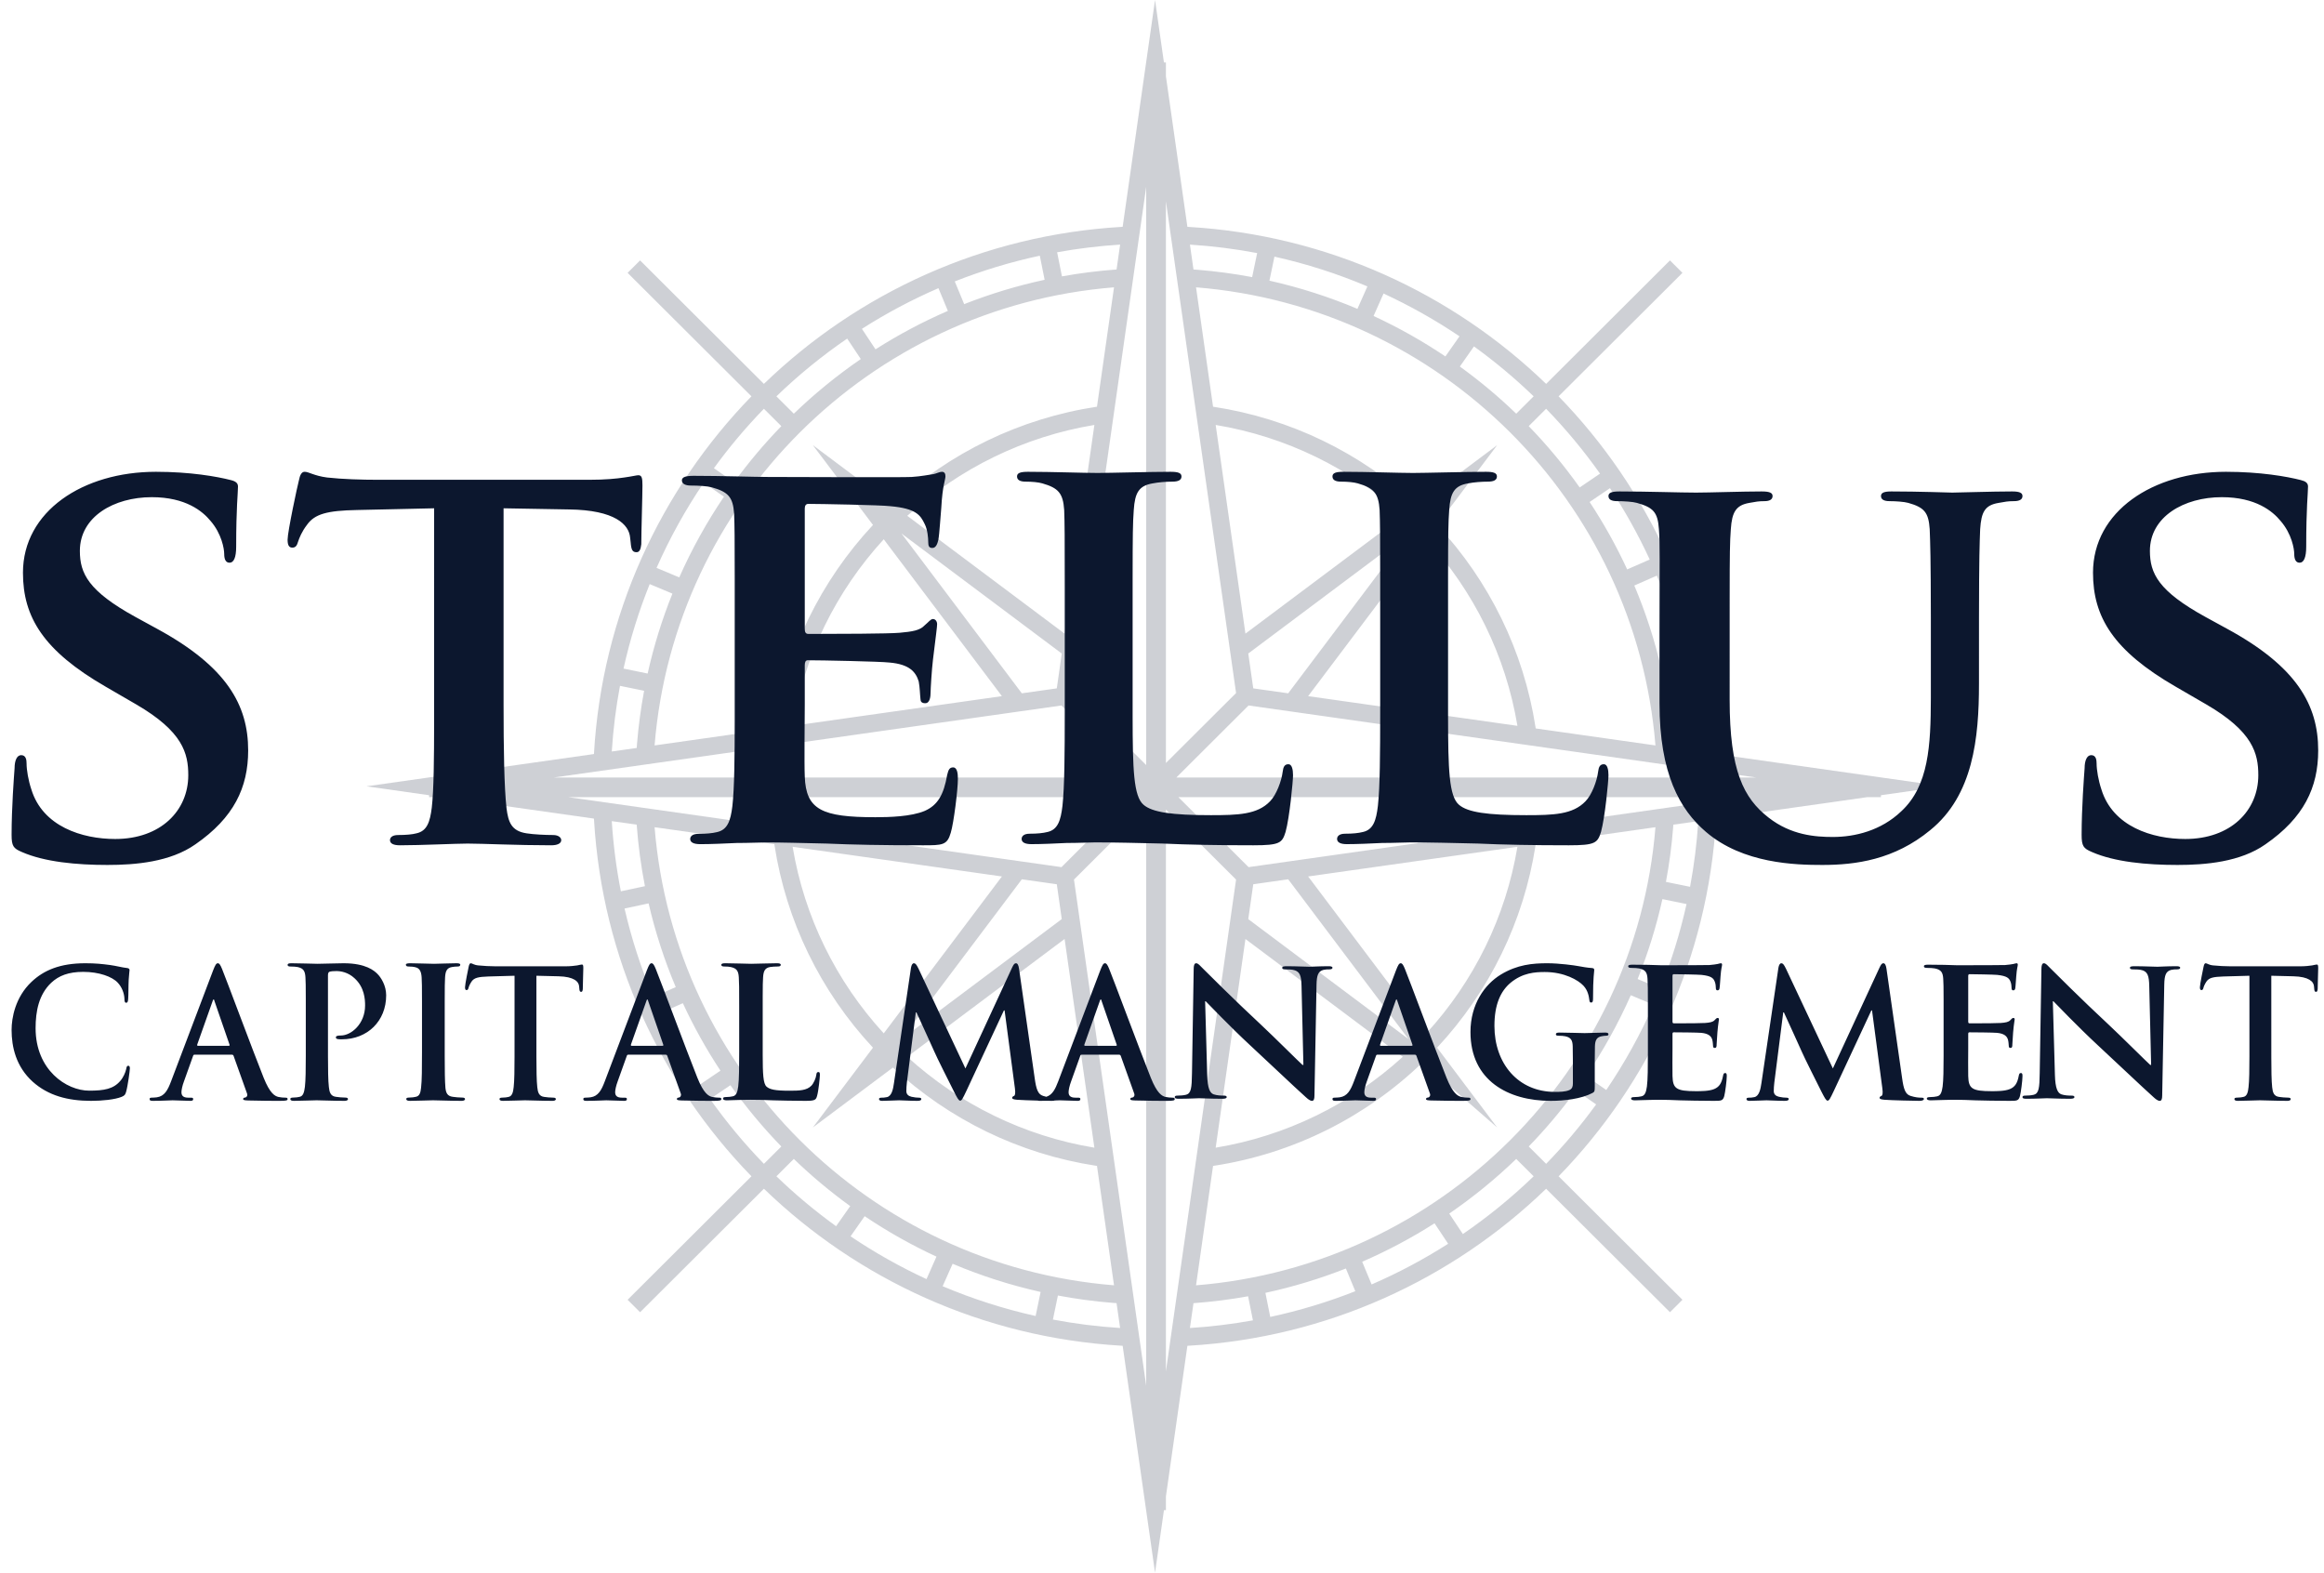
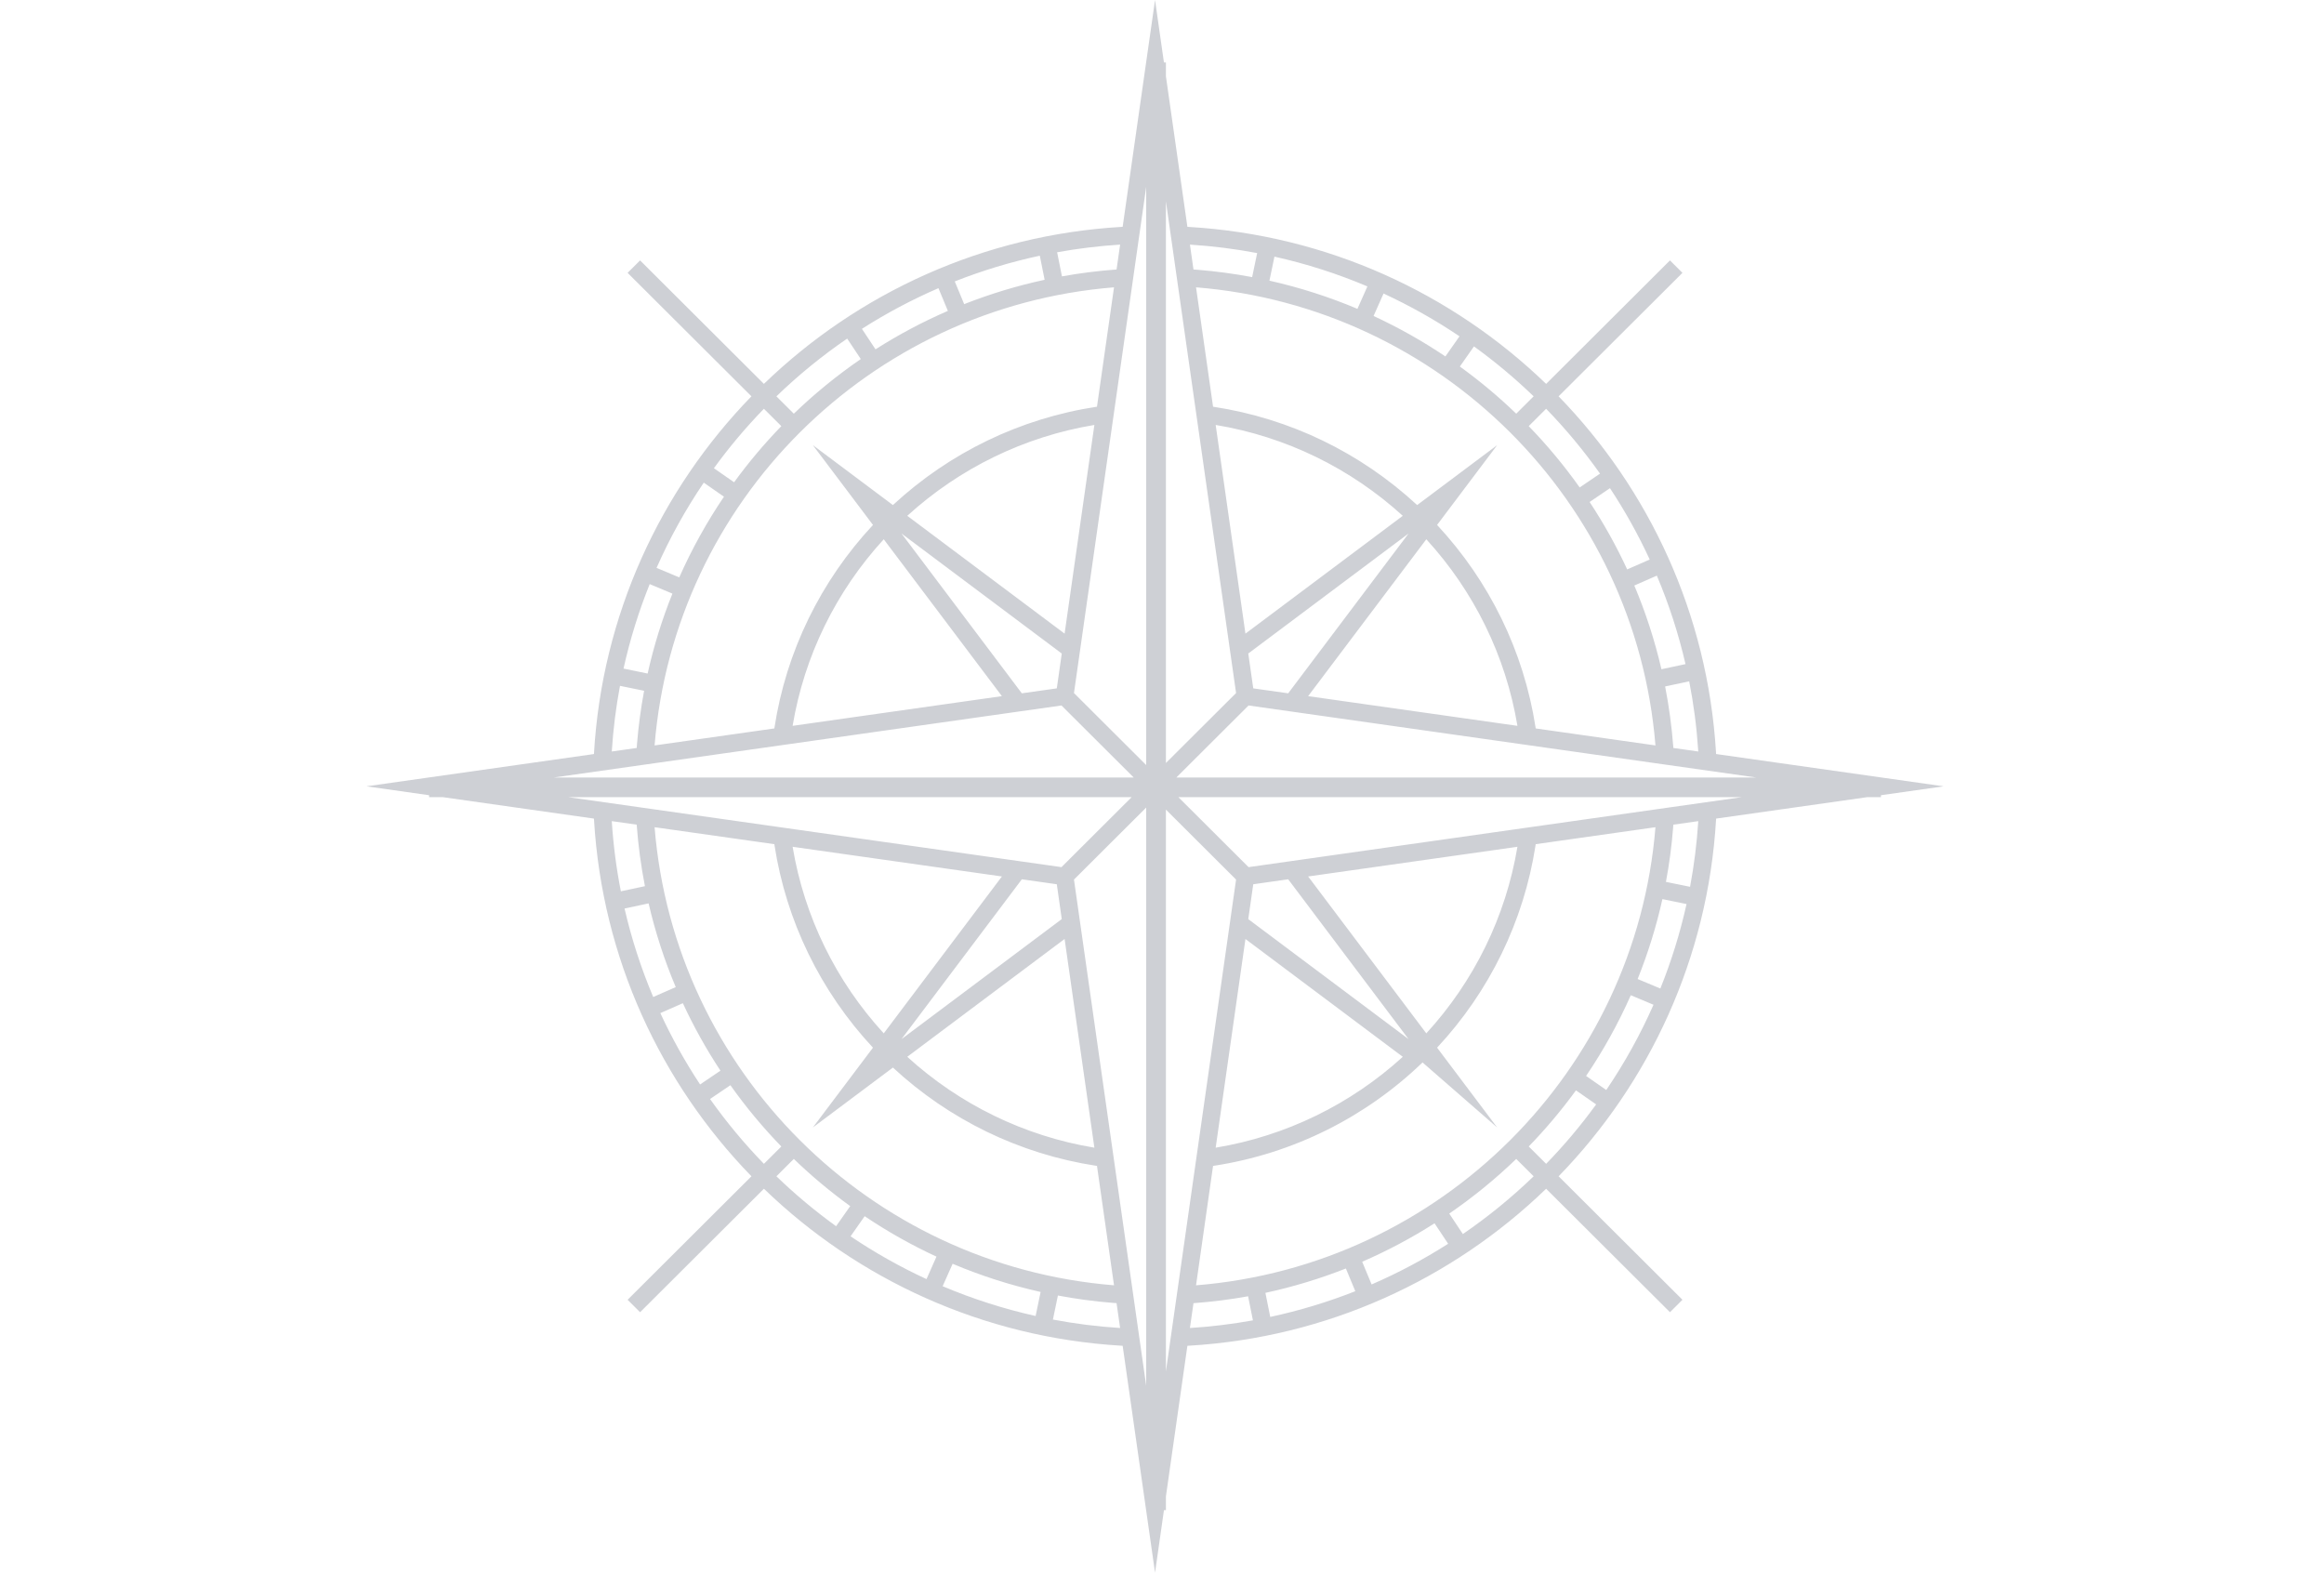
<svg xmlns="http://www.w3.org/2000/svg" width="167px" height="113px" viewBox="0 0 167 113" version="1.1">
  <title>E30280CF-6377-455D-A4B3-F1323222AC67@1x</title>
  <desc>Created with sketchtool.</desc>
  <g id="Style-Tile" stroke="none" stroke-width="1" fill="none" fill-rule="evenodd">
    <g transform="translate(-137, -107)" fill="#0C172E" id="Logomarks">
      <g transform="translate(135, 70)">
        <g id="Logo-with-Compass-/-On-White" transform="translate(0, 37)">
          <g id="LogoCompassBlack" transform="translate(2.833, 0)">
            <path d="M82.167,0 L82.806,4.488 L82.948,4.489 L82.948,5.48 L84.492,16.3 L84.591,16.305 C94.552,16.894 103.542,21.082 110.27,27.584 L119.169,18.711 L120.066,19.605 L111.166,28.477 C117.675,35.173 121.873,44.116 122.475,54.027 L122.483,54.18 L138.833,56.5 L134.33,57.139 L134.33,57.28 L133.341,57.279 L122.484,58.819 L122.48,58.908 C121.892,68.844 117.691,77.81 111.168,84.521 L120.066,93.393 L119.17,94.287 L110.27,85.416 C103.538,91.922 94.541,96.112 84.571,96.696 L84.492,96.699 L82.948,107.52 L82.948,108.511 L82.807,108.51 L82.167,113 L79.84,96.699 L79.729,96.693 C69.772,96.102 60.787,91.914 54.062,85.415 L45.163,94.288 L44.266,93.394 L53.165,84.521 C46.643,77.812 42.442,68.847 41.853,58.913 L41.847,58.819 L30.991,57.279 L30.002,57.28 L30.001,57.139 L25.5,56.5 L41.846,54.181 L41.848,54.167 C42.419,44.201 46.625,35.205 53.164,28.477 L44.266,19.605 L45.163,18.711 L54.061,27.583 C60.811,21.059 69.839,16.865 79.84,16.298 L82.167,0 Z M81.531,58.026 L76.341,63.2 L81.531,99.571 L81.531,58.026 Z M82.948,58.173 L82.948,98.54 L87.99,63.2 L82.948,58.173 Z M88.854,93.142 C87.581,93.372 86.285,93.537 84.971,93.634 L84.929,93.637 L84.674,95.422 C86.209,95.326 87.72,95.14 89.201,94.872 L88.854,93.142 Z M75.187,93.088 L74.828,94.815 C76.406,95.114 78.018,95.318 79.657,95.422 L79.402,93.634 L79.134,93.616 C77.797,93.509 76.48,93.332 75.187,93.088 Z M95.88,91.146 C94.021,91.878 92.089,92.466 90.098,92.896 L90.445,94.626 C92.551,94.174 94.593,93.552 96.558,92.777 L95.88,91.146 Z M67.621,90.807 L66.904,92.42 C69.041,93.324 71.274,94.043 73.585,94.559 L73.945,92.832 C71.758,92.342 69.644,91.661 67.621,90.807 Z M118.126,59.438 L109.521,60.657 L109.507,60.753 C108.659,66.213 106.187,71.247 102.449,75.263 L102.434,75.278 L106.752,81.013 L101.389,76.341 C97.29,80.289 92.072,82.897 86.398,83.766 L86.336,83.774 L85.113,92.355 C102.689,90.937 116.706,76.959 118.126,59.438 Z M46.205,59.438 C47.626,76.962 61.644,90.938 79.219,92.354 L77.995,83.773 L77.91,83.762 C72.423,82.917 67.363,80.446 63.331,76.708 L57.58,81.012 L61.898,75.278 L61.887,75.268 C58.136,71.242 55.659,66.188 54.818,60.708 L54.81,60.657 L46.205,59.438 Z M102.252,87.898 C100.603,88.949 98.865,89.875 97.052,90.661 L97.73,92.292 C99.648,91.461 101.486,90.483 103.229,89.369 L102.252,87.898 Z M61.301,87.388 L60.288,88.834 C62.014,89.997 63.838,91.027 65.745,91.908 L66.461,90.294 C64.658,89.46 62.933,88.487 61.301,87.388 Z M108.122,83.274 C106.632,84.71 105.022,86.024 103.309,87.199 L104.286,88.671 C106.098,87.43 107.799,86.041 109.373,84.521 L108.122,83.274 Z M56.21,83.274 L55.524,83.956 L54.959,84.521 C56.3,85.815 57.733,87.014 59.248,88.108 L60.262,86.663 C58.831,85.629 57.477,84.496 56.21,83.274 Z M51.652,77.976 L50.19,78.968 C51.359,80.62 52.655,82.177 54.062,83.626 L55.312,82.379 C53.983,81.009 52.759,79.537 51.652,77.976 Z M112.414,78.346 C111.378,79.769 110.243,81.117 109.02,82.378 L110.271,83.626 C111.568,82.291 112.769,80.864 113.865,79.355 L112.414,78.346 Z M88.663,67.47 L86.524,82.465 C91.569,81.63 96.223,79.35 99.97,75.936 L88.663,67.47 Z M75.668,67.469 L64.362,75.935 C68.109,79.35 72.763,81.63 77.808,82.465 L75.668,67.469 Z M116.354,71.511 C115.454,73.546 114.377,75.485 113.141,77.31 L114.592,78.321 C115.898,76.395 117.037,74.346 117.986,72.195 L116.354,71.511 Z M48.236,72.084 L46.618,72.795 C47.443,74.581 48.399,76.295 49.475,77.923 L50.937,76.931 C49.921,75.391 49.017,73.771 48.236,72.084 Z M72.596,63.18 L63.948,74.664 L75.464,66.04 L75.108,63.537 L72.596,63.18 Z M91.735,63.18 L89.224,63.537 L88.866,66.042 L100.383,74.663 L91.735,63.18 Z M108.208,60.845 L93.169,62.977 L101.66,74.251 C105.083,70.514 107.369,65.875 108.208,60.845 Z M56.124,60.845 C56.962,65.876 59.248,70.516 62.672,74.251 L71.163,62.977 L56.124,60.845 Z M45.775,64.911 L44.046,65.281 C44.552,67.477 45.245,69.601 46.106,71.638 L47.725,70.927 C46.911,68.999 46.256,66.988 45.775,64.911 Z M118.626,64.605 C118.185,66.582 117.588,68.5 116.846,70.346 L118.478,71.029 C119.264,69.079 119.896,67.051 120.36,64.959 L118.626,64.605 Z M43.129,59.001 C43.238,60.714 43.458,62.398 43.781,64.044 L45.511,63.675 C45.23,62.241 45.032,60.777 44.921,59.288 L44.918,59.254 L43.129,59.001 Z M121.203,59.002 L119.41,59.255 L119.394,59.491 C119.29,60.803 119.117,62.096 118.879,63.366 L120.613,63.72 C120.903,62.177 121.101,60.603 121.203,59.002 Z M124.329,57.279 L83.845,57.279 L88.887,62.307 L124.329,57.279 Z M80.486,57.279 L40.002,57.279 L75.444,62.307 L80.486,57.279 Z M75.444,50.691 L38.959,55.867 L80.635,55.867 L75.444,50.691 Z M88.887,50.691 L83.696,55.867 L125.373,55.867 L88.887,50.691 Z M81.531,13.428 L76.341,49.797 L81.531,54.972 L81.531,13.428 Z M82.948,14.459 L82.948,54.824 L87.99,49.797 L82.948,14.459 Z M43.718,49.281 C43.429,50.823 43.23,52.398 43.129,53.998 L44.92,53.744 L44.941,53.465 C45.046,52.168 45.217,50.89 45.452,49.634 L43.718,49.281 Z M120.551,48.955 L118.821,49.325 C119.097,50.736 119.293,52.176 119.405,53.639 L119.411,53.744 L121.201,53.998 L121.194,53.87 C121.083,52.2 120.866,50.56 120.551,48.955 Z M85.113,20.645 L86.336,29.224 L86.396,29.233 C91.87,30.071 96.919,32.526 100.95,36.244 L101,36.292 L106.752,31.985 L102.433,37.72 L102.459,37.747 C106.188,41.758 108.655,46.782 109.505,52.232 L109.521,52.341 L118.126,53.562 C116.706,36.037 102.688,22.062 85.113,20.645 Z M79.219,20.645 C61.643,22.062 47.626,36.037 46.205,53.562 L54.809,52.341 L54.815,52.31 C55.655,46.816 58.137,41.752 61.899,37.719 L57.579,31.985 L63.331,36.291 L63.373,36.252 C67.418,32.517 72.493,30.054 77.995,29.223 L79.219,20.645 Z M101.66,38.749 L93.168,50.021 L108.208,52.154 C107.369,47.124 105.083,42.485 101.66,38.749 Z M56.124,52.154 L71.162,50.02 L62.672,38.749 C59.248,42.483 56.962,47.122 56.124,52.154 Z M72.594,49.817 L75.108,49.462 L75.464,46.958 L63.948,38.335 L72.594,49.817 Z M100.384,38.335 L88.867,46.957 L89.224,49.462 L91.735,49.817 L100.384,38.335 Z M45.854,41.97 C45.068,43.921 44.436,45.949 43.972,48.041 L45.706,48.396 C46.146,46.418 46.744,44.499 47.486,42.653 L45.854,41.97 Z M118.226,41.361 L116.607,42.072 C117.42,44 118.075,46.01 118.556,48.087 L120.286,47.719 C119.78,45.523 119.087,43.398 118.226,41.361 Z M86.524,30.534 L88.663,45.529 L99.969,37.063 C96.222,33.649 91.568,31.37 86.524,30.534 Z M77.808,30.534 C72.762,31.37 68.109,33.65 64.363,37.063 L75.668,45.528 L77.808,30.534 Z M49.739,34.68 C48.433,36.606 47.295,38.654 46.346,40.804 L47.978,41.488 C48.878,39.453 49.955,37.514 51.19,35.69 L49.739,34.68 Z M114.858,35.077 L113.395,36.069 C114.41,37.608 115.314,39.227 116.094,40.914 L117.714,40.204 C116.889,38.418 115.933,36.705 114.858,35.077 Z M110.27,29.372 L109.019,30.619 C110.349,31.991 111.574,33.464 112.681,35.025 L114.143,34.032 C112.973,32.379 111.677,30.821 110.27,29.372 Z M54.061,29.372 C52.765,30.707 51.563,32.134 50.467,33.643 L51.918,34.653 C52.954,33.229 54.089,31.881 55.313,30.619 L54.061,29.372 Z M60.045,24.329 C58.233,25.569 56.532,26.958 54.958,28.478 L56.21,29.725 C57.7,28.289 59.31,26.975 61.023,25.799 L60.045,24.329 Z M105.084,24.89 L104.071,26.337 C105.501,27.371 106.855,28.503 108.122,29.725 L109.372,28.477 C108.031,27.183 106.598,25.984 105.084,24.89 Z M98.587,21.091 L97.87,22.704 C99.673,23.539 101.398,24.512 103.031,25.611 L104.045,24.165 C102.319,23.002 100.494,21.972 98.587,21.091 Z M66.603,20.706 C64.685,21.537 62.847,22.515 61.103,23.628 L62.08,25.1 C63.73,24.049 65.467,23.124 67.28,22.338 L66.603,20.706 Z M90.747,18.44 L90.387,20.167 C92.573,20.657 94.688,21.338 96.711,22.192 L97.427,20.579 C95.291,19.675 93.058,18.956 90.747,18.44 Z M73.886,18.373 C71.781,18.825 69.739,19.446 67.775,20.221 L68.452,21.853 C70.311,21.121 72.242,20.533 74.233,20.104 L73.886,18.373 Z M84.675,17.577 L84.929,19.364 L85.232,19.385 C86.557,19.493 87.863,19.669 89.145,19.911 L89.505,18.184 C87.926,17.885 86.314,17.681 84.675,17.577 Z M79.658,17.576 C78.123,17.673 76.613,17.858 75.131,18.126 L75.477,19.858 C76.764,19.626 78.073,19.46 79.402,19.363 L79.658,17.576 Z" id="LogoCompass" fill-opacity="0.2" fill-rule="nonzero" />
-             <path d="M31.965,69.213 C32.136,69.213 32.242,69.238 32.242,69.317 C32.242,69.421 32.162,69.448 32.03,69.448 C31.899,69.448 31.795,69.461 31.636,69.486 C31.281,69.551 31.175,69.775 31.149,70.233 C31.129,70.564 31.125,70.862 31.124,71.958 L31.124,75.874 C31.125,76.881 31.132,77.695 31.175,78.171 C31.215,78.523 31.307,78.759 31.702,78.81 C31.887,78.838 32.176,78.864 32.373,78.864 C32.518,78.864 32.583,78.904 32.583,78.969 C32.583,79.06 32.479,79.1 32.333,79.1 C31.465,79.1 30.636,79.06 30.281,79.06 C29.979,79.06 29.149,79.1 28.623,79.1 C28.453,79.1 28.36,79.06 28.36,78.969 C28.36,78.904 28.413,78.864 28.57,78.864 C28.768,78.864 28.925,78.838 29.045,78.81 C29.308,78.759 29.386,78.537 29.425,78.157 C29.486,77.65 29.491,76.73 29.491,75.594 L29.491,71.958 C29.49,70.862 29.486,70.564 29.466,70.233 C29.44,69.787 29.308,69.565 29.018,69.5 C28.873,69.461 28.702,69.448 28.545,69.448 C28.413,69.448 28.333,69.421 28.333,69.317 C28.333,69.238 28.439,69.213 28.65,69.213 C29.149,69.213 29.979,69.252 30.36,69.252 C30.689,69.252 31.465,69.213 31.965,69.213 Z M157.666,69.213 C157.765,69.213 157.891,69.341 158.205,69.368 C158.571,69.405 159.049,69.433 159.464,69.433 L164.442,69.433 C164.845,69.433 165.122,69.394 165.31,69.368 C165.499,69.33 165.6,69.304 165.65,69.304 C165.738,69.304 165.75,69.38 165.75,69.572 C165.75,69.843 165.713,70.728 165.713,71.062 C165.7,71.191 165.675,71.269 165.6,71.269 C165.499,71.269 165.474,71.204 165.461,71.012 L165.448,70.87 C165.423,70.535 165.083,70.175 163.964,70.15 L162.38,70.111 L162.381,75.95 C162.382,76.881 162.391,77.663 162.443,78.123 C162.481,78.483 162.557,78.765 162.934,78.816 C163.109,78.843 163.386,78.868 163.575,78.868 C163.713,78.868 163.776,78.907 163.776,78.972 C163.776,79.06 163.676,79.1 163.537,79.1 C162.708,79.1 161.915,79.06 161.564,79.06 C161.274,79.06 160.482,79.1 159.979,79.1 C159.815,79.1 159.728,79.06 159.728,78.972 C159.728,78.907 159.778,78.868 159.928,78.868 C160.117,78.868 160.268,78.843 160.381,78.816 C160.632,78.765 160.708,78.483 160.745,78.11 C160.799,77.654 160.807,76.857 160.808,75.907 L160.808,70.111 L158.935,70.164 C158.205,70.189 157.904,70.253 157.715,70.535 C157.589,70.728 157.526,70.883 157.502,70.985 C157.477,71.088 157.439,71.141 157.364,71.141 C157.275,71.141 157.25,71.076 157.25,70.934 C157.25,70.728 157.489,69.561 157.514,69.458 C157.552,69.291 157.589,69.213 157.666,69.213 Z M99.821,69.213 C99.93,69.213 100.001,69.326 100.122,69.619 C100.412,70.318 102.339,75.501 103.11,77.434 C103.568,78.578 103.918,78.755 104.171,78.819 C104.351,78.857 104.532,78.871 104.677,78.871 C104.773,78.871 104.833,78.882 104.833,78.973 C104.833,79.073 104.725,79.1 104.28,79.1 C103.846,79.1 102.966,79.1 102.001,79.073 C101.785,79.061 101.64,79.061 101.64,78.973 C101.64,78.896 101.689,78.871 101.809,78.857 C101.893,78.832 101.978,78.719 101.917,78.564 L100.953,75.871 C100.929,75.808 100.893,75.783 100.833,75.783 L98.145,75.783 C98.085,75.783 98.062,75.808 98.038,75.883 L97.387,77.7 C97.267,78.018 97.206,78.324 97.206,78.476 C97.206,78.705 97.314,78.871 97.688,78.871 L97.869,78.871 C98.013,78.871 98.049,78.896 98.049,78.973 C98.049,79.073 97.978,79.1 97.844,79.1 C97.459,79.1 96.941,79.061 96.568,79.061 C96.435,79.061 95.772,79.1 95.145,79.1 C94.988,79.1 94.917,79.073 94.917,78.973 C94.917,78.896 94.965,78.871 95.061,78.871 C95.169,78.871 95.338,78.857 95.434,78.846 C95.989,78.769 96.218,78.335 96.459,77.7 L99.483,69.721 C99.628,69.352 99.7,69.213 99.821,69.213 Z M78.57,69.213 C78.679,69.213 78.751,69.326 78.872,69.619 C79.16,70.318 81.089,75.501 81.86,77.434 C82.318,78.578 82.668,78.755 82.921,78.819 C83.101,78.857 83.282,78.871 83.427,78.871 C83.523,78.871 83.583,78.882 83.583,78.973 C83.583,79.073 83.474,79.1 83.029,79.1 C82.596,79.1 81.716,79.1 80.751,79.073 C80.535,79.061 80.39,79.061 80.39,78.973 C80.39,78.896 80.438,78.871 80.559,78.857 C80.644,78.832 80.728,78.719 80.667,78.564 L79.704,75.871 C79.679,75.808 79.643,75.783 79.582,75.783 L76.895,75.783 C76.835,75.783 76.811,75.808 76.787,75.883 L76.136,77.7 C76.016,78.018 75.955,78.324 75.955,78.476 C75.955,78.705 76.064,78.871 76.437,78.871 L76.619,78.871 C76.763,78.871 76.8,78.896 76.8,78.973 C76.8,79.073 76.726,79.1 76.595,79.1 C76.208,79.1 75.69,79.061 75.317,79.061 C75.267,79.061 75.142,79.067 74.971,79.074 C74.914,79.092 74.841,79.1 74.763,79.1 C74.69,79.1 74.541,79.098 74.348,79.094 C74.199,79.098 74.046,79.1 73.895,79.1 C73.826,79.1 73.774,79.095 73.737,79.081 C73.168,79.065 72.529,79.044 72.257,79.023 C71.973,78.998 71.899,78.959 71.899,78.882 C71.899,78.819 71.949,78.782 72.035,78.743 C72.109,78.719 72.146,78.553 72.097,78.197 L71.356,72.603 L71.306,72.603 L68.616,78.374 C68.332,78.973 68.27,79.086 68.16,79.086 C68.047,79.086 67.924,78.832 67.728,78.451 C67.43,77.866 66.456,75.921 66.308,75.565 C66.196,75.299 65.456,73.697 65.024,72.745 L64.975,72.745 L64.332,77.802 C64.308,78.031 64.296,78.197 64.296,78.399 C64.296,78.642 64.455,78.756 64.666,78.807 C64.887,78.857 65.061,78.871 65.185,78.871 C65.283,78.871 65.37,78.896 65.37,78.959 C65.37,79.073 65.258,79.1 65.073,79.1 C64.555,79.1 64,79.061 63.777,79.061 C63.543,79.061 62.95,79.1 62.555,79.1 C62.432,79.1 62.333,79.073 62.333,78.959 C62.333,78.896 62.407,78.871 62.531,78.871 C62.629,78.871 62.716,78.871 62.901,78.832 C63.246,78.756 63.345,78.26 63.406,77.827 L64.629,69.541 C64.666,69.326 64.74,69.213 64.839,69.213 C64.938,69.213 65.011,69.276 65.172,69.605 L68.541,76.772 L71.899,69.517 C71.998,69.312 72.06,69.213 72.17,69.213 C72.282,69.213 72.355,69.34 72.393,69.605 L73.517,77.459 C73.627,78.26 73.75,78.628 74.12,78.743 C74.204,78.77 74.282,78.791 74.354,78.808 C74.788,78.672 74.994,78.266 75.209,77.7 L78.232,69.721 C78.378,69.352 78.45,69.213 78.57,69.213 Z M146.036,69.213 C146.184,69.213 146.306,69.374 146.534,69.602 C146.697,69.766 148.745,71.818 150.712,73.644 C151.629,74.501 153.448,76.316 153.678,76.517 L153.745,76.517 L153.61,70.861 C153.597,70.094 153.476,69.853 153.152,69.728 C152.949,69.653 152.626,69.653 152.437,69.653 C152.276,69.653 152.222,69.615 152.222,69.539 C152.222,69.437 152.37,69.426 152.572,69.426 C153.274,69.426 153.921,69.464 154.203,69.464 C154.352,69.464 154.864,69.426 155.524,69.426 C155.699,69.426 155.833,69.437 155.833,69.539 C155.833,69.615 155.753,69.653 155.592,69.653 C155.457,69.653 155.349,69.653 155.187,69.689 C154.81,69.791 154.701,70.056 154.688,70.762 L154.54,78.709 C154.54,78.986 154.486,79.1 154.364,79.1 C154.217,79.1 154.055,78.961 153.906,78.824 C153.058,78.066 151.333,76.417 149.93,75.12 C148.461,73.759 146.966,72.185 146.723,71.944 L146.682,71.944 L146.831,77.236 C146.858,78.219 147.034,78.545 147.303,78.635 C147.532,78.709 147.788,78.723 148.003,78.723 C148.152,78.723 148.233,78.747 148.233,78.824 C148.233,78.923 148.112,78.95 147.922,78.95 C147.046,78.95 146.508,78.912 146.252,78.912 C146.13,78.912 145.497,78.95 144.796,78.95 C144.62,78.95 144.5,78.936 144.5,78.824 C144.5,78.747 144.581,78.723 144.716,78.723 C144.89,78.723 145.133,78.709 145.322,78.66 C145.672,78.559 145.726,78.192 145.739,77.097 L145.861,69.64 C145.861,69.388 145.902,69.213 146.036,69.213 Z M32.998,69.213 C33.097,69.213 33.223,69.341 33.538,69.368 C33.903,69.405 34.381,69.433 34.796,69.433 L39.776,69.433 C40.179,69.433 40.455,69.394 40.643,69.368 C40.832,69.33 40.933,69.304 40.984,69.304 C41.072,69.304 41.083,69.38 41.083,69.572 C41.083,69.843 41.046,70.728 41.046,71.062 C41.034,71.191 41.009,71.269 40.933,71.269 C40.832,71.269 40.807,71.204 40.795,71.012 L40.782,70.87 C40.757,70.535 40.418,70.175 39.298,70.15 L37.713,70.111 L37.713,75.95 C37.715,76.881 37.724,77.663 37.776,78.123 C37.814,78.483 37.89,78.765 38.267,78.816 C38.443,78.843 38.72,78.868 38.908,78.868 C39.047,78.868 39.11,78.907 39.11,78.972 C39.11,79.06 39.009,79.1 38.871,79.1 C38.041,79.1 37.249,79.06 36.896,79.06 C36.607,79.06 35.814,79.1 35.311,79.1 C35.148,79.1 35.06,79.06 35.06,78.972 C35.06,78.907 35.11,78.868 35.261,78.868 C35.45,78.868 35.601,78.843 35.714,78.816 C35.966,78.765 36.041,78.483 36.079,78.11 C36.132,77.654 36.14,76.857 36.141,75.907 L36.142,70.111 L34.267,70.164 C33.538,70.189 33.237,70.253 33.048,70.535 C32.922,70.728 32.859,70.883 32.835,70.985 C32.809,71.088 32.772,71.141 32.696,71.141 C32.608,71.141 32.583,71.076 32.583,70.934 C32.583,70.728 32.821,69.561 32.846,69.458 C32.884,69.291 32.922,69.213 32.998,69.213 Z M144.079,69.213 C144.149,69.213 144.163,69.263 144.163,69.328 C144.163,69.419 144.093,69.574 144.051,70.166 C144.037,70.295 144.009,70.863 143.981,71.017 C143.967,71.082 143.939,71.16 143.841,71.16 C143.742,71.16 143.714,71.095 143.714,70.978 C143.714,70.888 143.701,70.67 143.631,70.515 C143.532,70.283 143.391,70.128 142.691,70.05 C142.452,70.025 140.979,69.999 140.699,69.999 C140.629,69.999 140.601,70.037 140.601,70.128 L140.601,73.389 C140.601,73.479 140.614,73.53 140.699,73.53 L141.222,73.529 C141.824,73.528 142.713,73.522 142.943,73.504 C143.28,73.479 143.49,73.44 143.617,73.311 C143.714,73.208 143.771,73.143 143.841,73.143 C143.897,73.143 143.939,73.171 143.939,73.246 C143.939,73.325 143.882,73.53 143.827,74.188 C143.812,74.446 143.771,74.961 143.771,75.051 C143.771,75.155 143.771,75.297 143.645,75.297 C143.547,75.297 143.518,75.245 143.518,75.18 C143.504,75.051 143.504,74.885 143.461,74.717 C143.391,74.459 143.195,74.266 142.677,74.214 C142.41,74.188 141.022,74.176 140.684,74.176 C140.614,74.176 140.601,74.227 140.601,74.305 L140.601,75.323 C140.601,75.762 140.587,76.948 140.601,77.321 C140.629,78.211 140.853,78.405 142.283,78.405 C142.649,78.405 143.238,78.405 143.602,78.25 C143.967,78.095 144.135,77.825 144.234,77.296 C144.262,77.155 144.29,77.102 144.388,77.102 C144.5,77.102 144.5,77.206 144.5,77.335 C144.5,77.631 144.388,78.508 144.317,78.766 C144.219,79.1 144.093,79.1 143.561,79.1 C142.509,79.1 141.737,79.075 141.134,79.063 C140.531,79.036 140.097,79.024 139.676,79.024 C139.52,79.024 139.212,79.024 138.875,79.036 C138.552,79.036 138.188,79.063 137.908,79.063 C137.725,79.063 137.627,79.024 137.627,78.934 C137.627,78.87 137.683,78.83 137.851,78.83 C138.061,78.83 138.23,78.805 138.356,78.778 C138.636,78.727 138.706,78.444 138.762,78.069 C138.822,77.611 138.831,76.811 138.832,75.857 L138.832,71.818 C138.831,70.903 138.825,70.626 138.805,70.322 C138.776,69.883 138.665,69.677 138.201,69.585 C138.09,69.56 137.851,69.548 137.655,69.548 C137.5,69.548 137.417,69.521 137.417,69.431 C137.417,69.341 137.515,69.316 137.725,69.316 C138.103,69.316 138.511,69.328 138.861,69.328 C139.226,69.341 139.549,69.355 139.745,69.355 L140.398,69.355 C141.379,69.354 143.048,69.352 143.251,69.341 C143.518,69.316 143.742,69.291 143.854,69.263 C143.925,69.251 144.009,69.213 144.079,69.213 Z M134.504,69.213 C134.615,69.213 134.689,69.34 134.727,69.605 L135.849,77.459 C135.96,78.26 136.084,78.628 136.454,78.743 C136.812,78.857 137.059,78.871 137.219,78.871 C137.33,78.871 137.417,78.882 137.417,78.959 C137.417,79.061 137.268,79.1 137.096,79.1 C136.787,79.1 135.084,79.061 134.589,79.023 C134.306,78.998 134.232,78.959 134.232,78.882 C134.232,78.819 134.281,78.782 134.368,78.743 C134.442,78.719 134.48,78.553 134.43,78.197 L133.689,72.603 L133.64,72.603 L130.949,78.374 C130.666,78.973 130.604,79.086 130.492,79.086 C130.381,79.086 130.258,78.832 130.06,78.451 C129.764,77.866 128.789,75.921 128.64,75.565 C128.53,75.299 127.788,73.697 127.357,72.745 L127.308,72.745 L126.666,77.802 C126.642,78.031 126.628,78.197 126.628,78.399 C126.628,78.642 126.789,78.756 126.998,78.807 C127.221,78.857 127.394,78.871 127.517,78.871 C127.616,78.871 127.703,78.896 127.703,78.959 C127.703,79.073 127.591,79.1 127.406,79.1 C126.889,79.1 126.332,79.061 126.111,79.061 C125.876,79.061 125.283,79.1 124.889,79.1 C124.766,79.1 124.667,79.073 124.667,78.959 C124.667,78.896 124.74,78.871 124.864,78.871 C124.962,78.871 125.049,78.871 125.234,78.832 C125.58,78.756 125.678,78.26 125.741,77.827 L126.962,69.541 C126.998,69.326 127.074,69.213 127.172,69.213 C127.271,69.213 127.345,69.276 127.505,69.605 L130.875,76.772 L134.232,69.517 C134.331,69.312 134.392,69.213 134.504,69.213 Z M122.829,69.213 C122.899,69.213 122.913,69.263 122.913,69.328 C122.913,69.419 122.843,69.574 122.801,70.166 C122.788,70.295 122.759,70.863 122.731,71.017 C122.718,71.082 122.689,71.16 122.591,71.16 C122.492,71.16 122.465,71.095 122.465,70.978 C122.465,70.888 122.451,70.67 122.381,70.515 C122.282,70.283 122.141,70.128 121.441,70.05 C121.202,70.025 119.729,69.999 119.449,69.999 C119.379,69.999 119.351,70.037 119.351,70.128 L119.351,73.389 C119.351,73.479 119.365,73.53 119.449,73.53 L119.972,73.529 C120.574,73.528 121.463,73.522 121.693,73.504 C122.03,73.479 122.24,73.44 122.367,73.311 C122.465,73.208 122.521,73.143 122.591,73.143 C122.648,73.143 122.689,73.171 122.689,73.246 C122.689,73.325 122.632,73.53 122.578,74.188 C122.562,74.446 122.521,74.961 122.521,75.051 C122.521,75.155 122.521,75.297 122.395,75.297 C122.297,75.297 122.268,75.245 122.268,75.18 C122.254,75.051 122.254,74.885 122.211,74.717 C122.141,74.459 121.945,74.266 121.427,74.214 C121.16,74.188 119.772,74.176 119.435,74.176 C119.365,74.176 119.351,74.227 119.351,74.305 L119.351,75.323 C119.351,75.762 119.337,76.948 119.351,77.321 C119.379,78.211 119.603,78.405 121.033,78.405 C121.399,78.405 121.988,78.405 122.352,78.25 C122.718,78.095 122.885,77.825 122.984,77.296 C123.012,77.155 123.04,77.102 123.138,77.102 C123.25,77.102 123.25,77.206 123.25,77.335 C123.25,77.631 123.138,78.508 123.068,78.766 C122.969,79.1 122.843,79.1 122.311,79.1 C121.259,79.1 120.487,79.075 119.884,79.063 C119.281,79.036 118.847,79.024 118.426,79.024 C118.27,79.024 117.962,79.024 117.625,79.036 C117.303,79.036 116.938,79.063 116.658,79.063 C116.475,79.063 116.377,79.024 116.377,78.934 C116.377,78.87 116.434,78.83 116.601,78.83 C116.811,78.83 116.98,78.805 117.106,78.778 C117.386,78.727 117.456,78.444 117.512,78.069 C117.578,77.57 117.583,76.662 117.583,75.593 L117.583,72.365 C117.583,71 117.579,70.68 117.555,70.322 C117.526,69.883 117.415,69.677 116.951,69.585 C116.84,69.56 116.601,69.548 116.405,69.548 C116.25,69.548 116.167,69.521 116.167,69.431 C116.167,69.341 116.265,69.316 116.475,69.316 C116.854,69.316 117.261,69.328 117.611,69.328 C117.976,69.341 118.299,69.355 118.496,69.355 L119.149,69.355 C120.13,69.354 121.798,69.352 122.001,69.341 C122.268,69.316 122.492,69.291 122.604,69.263 C122.675,69.251 122.759,69.213 122.829,69.213 Z M14.82,69.213 C14.929,69.213 15.001,69.326 15.122,69.619 C15.411,70.318 17.338,75.501 18.11,77.434 C18.568,78.578 18.917,78.755 19.171,78.819 C19.351,78.857 19.532,78.871 19.677,78.871 C19.773,78.871 19.833,78.882 19.833,78.973 C19.833,79.073 19.725,79.1 19.279,79.1 C18.845,79.1 17.965,79.1 17.002,79.073 C16.785,79.061 16.64,79.061 16.64,78.973 C16.64,78.896 16.688,78.871 16.809,78.857 C16.893,78.832 16.977,78.719 16.916,78.564 L15.953,75.871 C15.929,75.808 15.893,75.783 15.833,75.783 L13.146,75.783 C13.085,75.783 13.062,75.808 13.037,75.883 L12.387,77.7 C12.266,78.018 12.206,78.324 12.206,78.476 C12.206,78.705 12.314,78.871 12.687,78.871 L12.868,78.871 C13.012,78.871 13.049,78.896 13.049,78.973 C13.049,79.073 12.976,79.1 12.845,79.1 C12.459,79.1 11.941,79.061 11.567,79.061 C11.434,79.061 10.772,79.1 10.145,79.1 C9.988,79.1 9.917,79.073 9.917,78.973 C9.917,78.896 9.964,78.871 10.061,78.871 C10.17,78.871 10.338,78.857 10.434,78.846 C10.988,78.769 11.218,78.335 11.459,77.7 L14.483,69.721 C14.628,69.352 14.7,69.213 14.82,69.213 Z M110.359,69.213 C111.219,69.213 112.317,69.366 112.567,69.415 C112.828,69.465 113.265,69.541 113.552,69.555 C113.702,69.566 113.727,69.618 113.727,69.706 C113.727,69.843 113.64,70.197 113.64,71.772 C113.64,71.974 113.602,72.037 113.502,72.037 C113.415,72.037 113.39,71.974 113.378,71.873 C113.341,71.583 113.279,71.181 112.953,70.827 C112.579,70.424 111.582,69.843 110.172,69.843 C109.486,69.843 108.575,69.895 107.702,70.626 C107.005,71.219 106.555,72.163 106.555,73.715 C106.555,76.425 108.264,78.456 110.896,78.456 C111.219,78.456 111.656,78.456 111.956,78.318 C112.143,78.229 112.193,78.067 112.193,77.851 L112.192,76.162 C112.192,75.77 112.189,75.448 112.18,75.178 C112.168,74.748 112.056,74.547 111.644,74.46 C111.544,74.433 111.332,74.421 111.157,74.421 C111.045,74.421 110.97,74.397 110.97,74.32 C110.97,74.219 111.058,74.194 111.232,74.194 C111.881,74.194 112.667,74.232 113.041,74.232 C113.428,74.232 114.089,74.194 114.501,74.194 C114.662,74.194 114.75,74.219 114.75,74.32 C114.75,74.397 114.675,74.421 114.588,74.421 C114.488,74.421 114.401,74.433 114.251,74.46 C113.914,74.523 113.789,74.736 113.777,75.178 C113.768,75.448 113.766,75.783 113.765,76.181 L113.765,78.078 C113.765,78.418 113.752,78.444 113.602,78.533 C112.792,78.961 111.569,79.1 110.596,79.1 C107.54,79.1 104.833,77.637 104.833,74.156 C104.833,72.138 105.869,70.728 107.005,70.032 C108.201,69.303 109.311,69.213 110.359,69.213 Z M45.987,69.213 C46.096,69.213 46.167,69.326 46.289,69.619 C46.578,70.318 48.505,75.501 49.277,77.434 C49.735,78.578 50.083,78.755 50.337,78.819 C50.518,78.857 50.699,78.871 50.843,78.871 C50.94,78.871 51,78.882 51,78.973 C51,79.073 50.891,79.1 50.445,79.1 C50.012,79.1 49.132,79.1 48.168,79.073 C47.952,79.061 47.807,79.061 47.807,78.973 C47.807,78.896 47.855,78.871 47.976,78.857 C48.059,78.832 48.143,78.719 48.083,78.564 L47.119,75.871 C47.096,75.808 47.06,75.783 46.999,75.783 L44.312,75.783 C44.252,75.783 44.228,75.808 44.203,75.883 L43.553,77.7 C43.433,78.018 43.372,78.324 43.372,78.476 C43.372,78.705 43.481,78.871 43.854,78.871 L44.035,78.871 C44.179,78.871 44.215,78.896 44.215,78.973 C44.215,79.073 44.143,79.1 44.011,79.1 C43.626,79.1 43.108,79.061 42.733,79.061 C42.601,79.061 41.939,79.1 41.311,79.1 C41.155,79.1 41.083,79.073 41.083,78.973 C41.083,78.896 41.131,78.871 41.228,78.871 C41.336,78.871 41.505,78.857 41.601,78.846 C42.155,78.769 42.385,78.335 42.626,77.7 L45.65,69.721 C45.794,69.352 45.866,69.213 45.987,69.213 Z M85.12,69.213 C85.267,69.213 85.389,69.374 85.617,69.602 C85.78,69.766 87.829,71.818 89.795,73.644 C90.713,74.501 92.531,76.316 92.761,76.517 L92.828,76.517 L92.694,70.861 C92.68,70.094 92.559,69.853 92.235,69.728 C92.033,69.653 91.709,69.653 91.521,69.653 C91.36,69.653 91.305,69.615 91.305,69.539 C91.305,69.437 91.453,69.426 91.655,69.426 C92.357,69.426 93.004,69.464 93.286,69.464 C93.435,69.464 93.947,69.426 94.608,69.426 C94.782,69.426 94.917,69.437 94.917,69.539 C94.917,69.615 94.836,69.653 94.675,69.653 C94.54,69.653 94.432,69.653 94.271,69.689 C93.893,69.791 93.785,70.056 93.771,70.762 L93.623,78.709 C93.623,78.986 93.569,79.1 93.448,79.1 C93.3,79.1 93.139,78.961 92.989,78.824 C92.141,78.066 90.416,76.417 89.014,75.12 C87.545,73.759 86.05,72.185 85.806,71.944 L85.766,71.944 L85.915,77.236 C85.941,78.219 86.117,78.545 86.386,78.635 C86.615,78.709 86.871,78.723 87.086,78.723 C87.236,78.723 87.316,78.747 87.316,78.824 C87.316,78.923 87.195,78.95 87.006,78.95 C86.13,78.95 85.591,78.912 85.335,78.912 C85.213,78.912 84.581,78.95 83.879,78.95 C83.704,78.95 83.583,78.936 83.583,78.824 C83.583,78.747 83.664,78.723 83.799,78.723 C83.973,78.723 84.216,78.709 84.405,78.66 C84.755,78.559 84.809,78.192 84.822,77.097 L84.944,69.64 C84.944,69.388 84.985,69.213 85.12,69.213 Z M23.861,69.213 C25.48,69.213 26.063,69.762 26.269,69.958 C26.554,70.233 26.917,70.821 26.917,71.514 C26.917,73.37 25.571,74.678 23.731,74.678 C23.667,74.678 23.524,74.678 23.46,74.666 C23.395,74.652 23.303,74.638 23.303,74.547 C23.303,74.442 23.395,74.404 23.667,74.404 C24.392,74.404 25.402,73.58 25.402,72.245 C25.402,71.813 25.363,70.939 24.637,70.285 C24.172,69.853 23.641,69.775 23.342,69.775 C23.148,69.775 22.954,69.787 22.838,69.827 C22.774,69.853 22.734,69.932 22.734,70.074 L22.735,75.892 C22.736,76.84 22.745,77.636 22.799,78.105 C22.838,78.472 22.915,78.759 23.303,78.81 C23.486,78.838 23.77,78.864 23.965,78.864 C24.107,78.864 24.172,78.904 24.172,78.969 C24.172,79.06 24.068,79.1 23.925,79.1 C23.071,79.1 22.256,79.06 21.919,79.06 C21.62,79.06 20.804,79.1 20.286,79.1 C20.119,79.1 20.028,79.06 20.028,78.969 C20.028,78.904 20.079,78.864 20.235,78.864 C20.429,78.864 20.585,78.838 20.701,78.81 C20.96,78.759 21.025,78.472 21.077,78.092 C21.132,77.627 21.14,76.815 21.141,75.848 L21.141,71.792 C21.14,70.831 21.135,70.546 21.116,70.233 C21.09,69.787 20.986,69.579 20.559,69.486 C20.455,69.461 20.235,69.448 20.053,69.448 C19.911,69.448 19.833,69.421 19.833,69.33 C19.833,69.238 19.923,69.213 20.119,69.213 C20.804,69.213 21.62,69.252 21.983,69.252 C22.515,69.252 23.265,69.213 23.861,69.213 Z M5.296,69.213 C6.055,69.213 6.507,69.265 7.07,69.339 C7.535,69.402 7.926,69.517 8.292,69.555 C8.427,69.566 8.476,69.629 8.476,69.706 C8.476,69.807 8.439,69.958 8.415,70.399 C8.391,70.815 8.402,71.508 8.378,71.76 C8.366,71.95 8.341,72.051 8.231,72.051 C8.133,72.051 8.109,71.95 8.109,71.772 C8.096,71.383 7.938,70.941 7.632,70.613 C7.228,70.172 6.275,69.832 5.149,69.832 C4.085,69.832 3.389,70.109 2.85,70.613 C1.957,71.458 1.725,72.656 1.725,73.879 C1.725,76.881 3.939,78.368 5.577,78.368 C6.666,78.368 7.326,78.242 7.816,77.661 C8.024,77.423 8.182,77.058 8.231,76.831 C8.269,76.629 8.292,76.578 8.391,76.578 C8.476,76.578 8.5,76.667 8.5,76.768 C8.5,76.919 8.353,78.015 8.231,78.444 C8.17,78.659 8.121,78.722 7.913,78.81 C7.424,79.012 6.494,79.1 5.712,79.1 C4.036,79.1 2.63,78.722 1.517,77.725 C0.319,76.642 0,75.228 0,74.005 C0,73.148 0.258,71.659 1.431,70.55 C2.312,69.717 3.474,69.213 5.296,69.213 Z M54.988,69.213 C55.177,69.213 55.271,69.238 55.271,69.329 C55.271,69.419 55.191,69.447 55.028,69.447 C54.88,69.447 54.663,69.459 54.501,69.484 C54.136,69.55 54.028,69.773 54.001,70.229 C53.981,70.524 53.975,70.793 53.974,71.628 L53.974,75.81 C53.977,77.143 54.005,77.876 54.258,78.084 C54.487,78.278 54.839,78.372 55.894,78.372 C56.61,78.372 57.137,78.358 57.475,78.007 C57.637,77.836 57.8,77.471 57.827,77.225 C57.84,77.106 57.867,77.029 57.976,77.029 C58.071,77.029 58.083,77.095 58.083,77.251 C58.083,77.394 57.989,78.372 57.88,78.748 C57.8,79.035 57.731,79.1 57.028,79.1 C56.056,79.1 55.353,79.074 54.745,79.063 C54.136,79.035 53.65,79.022 53.095,79.022 L52.902,79.023 C52.746,79.024 52.541,79.027 52.325,79.035 C52.014,79.035 51.662,79.063 51.392,79.063 C51.217,79.063 51.122,79.022 51.122,78.932 C51.122,78.867 51.176,78.827 51.338,78.827 C51.54,78.827 51.702,78.802 51.825,78.774 C52.095,78.723 52.163,78.437 52.216,78.058 C52.279,77.553 52.284,76.636 52.284,75.556 L52.284,72.319 C52.284,70.918 52.281,70.593 52.257,70.229 C52.23,69.785 52.122,69.577 51.675,69.484 C51.567,69.459 51.405,69.447 51.229,69.447 C51.08,69.447 51,69.419 51,69.329 C51,69.238 51.094,69.213 51.297,69.213 C51.933,69.213 52.785,69.252 53.15,69.252 C53.473,69.252 54.461,69.213 54.988,69.213 Z M99.52,71.816 C99.483,71.816 99.459,71.88 99.447,71.93 L98.339,75.057 C98.326,75.109 98.339,75.145 98.387,75.145 L100.604,75.145 C100.664,75.145 100.676,75.109 100.664,75.07 L99.58,71.93 C99.567,71.88 99.556,71.816 99.52,71.816 Z M14.519,71.816 C14.483,71.816 14.459,71.88 14.447,71.93 L13.338,75.057 C13.326,75.109 13.338,75.145 13.387,75.145 L15.604,75.145 C15.664,75.145 15.675,75.109 15.664,75.07 L14.579,71.93 C14.568,71.88 14.555,71.816 14.519,71.816 Z M78.269,71.816 C78.232,71.816 78.209,71.88 78.197,71.93 L77.088,75.057 C77.076,75.109 77.088,75.145 77.136,75.145 L79.354,75.145 C79.414,75.145 79.426,75.109 79.414,75.07 L78.329,71.93 C78.318,71.88 78.306,71.816 78.269,71.816 Z M45.685,71.816 C45.65,71.816 45.625,71.88 45.614,71.93 L44.505,75.057 C44.493,75.109 44.505,75.145 44.553,75.145 L46.771,75.145 C46.831,75.145 46.842,75.109 46.831,75.07 L45.746,71.93 C45.734,71.88 45.721,71.816 45.685,71.816 Z M159.122,33.9 C161.576,33.9 163.513,34.239 164.502,34.495 C164.846,34.579 165.019,34.707 165.019,34.96 C165.019,35.428 164.889,36.446 164.889,39.288 C164.889,40.051 164.717,40.433 164.416,40.433 C164.158,40.433 164.028,40.221 164.028,39.796 C164.028,39.457 163.856,38.354 163.039,37.421 C162.48,36.742 161.274,35.724 158.821,35.724 C156.11,35.724 153.657,37.124 153.657,39.585 C153.657,41.197 154.259,42.469 157.659,44.335 L159.208,45.183 C164.201,47.898 165.75,50.655 165.75,53.92 C165.75,56.593 164.717,58.757 161.963,60.665 C160.156,61.938 157.659,62.15 155.637,62.15 C153.441,62.15 151.117,61.938 149.481,61.217 C148.88,60.962 148.75,60.793 148.75,59.986 C148.75,58.035 148.922,55.788 148.965,55.193 C148.965,54.642 149.137,54.26 149.438,54.26 C149.783,54.26 149.826,54.6 149.826,54.854 C149.826,55.321 149.956,56.084 150.171,56.721 C150.988,59.393 153.829,60.284 156.195,60.284 C159.467,60.284 161.446,58.247 161.446,55.702 C161.446,54.133 161.059,52.564 157.702,50.612 L155.507,49.339 C151.031,46.753 149.568,44.335 149.568,41.153 C149.568,36.742 153.871,33.9 159.122,33.9 Z M10.371,33.9 C12.824,33.9 14.761,34.239 15.751,34.495 C16.096,34.579 16.268,34.707 16.268,34.96 C16.268,35.428 16.138,36.446 16.138,39.288 C16.138,40.051 15.966,40.433 15.665,40.433 C15.407,40.433 15.278,40.221 15.278,39.796 C15.278,39.457 15.105,38.354 14.289,37.421 C13.729,36.742 12.524,35.724 10.071,35.724 C7.359,35.724 4.906,37.124 4.906,39.585 C4.906,41.197 5.509,42.469 8.908,44.335 L10.458,45.183 C15.45,47.898 17,50.655 17,53.92 C17,56.593 15.966,58.757 13.212,60.665 C11.405,61.938 8.908,62.15 6.885,62.15 C4.691,62.15 2.367,61.938 0.731,61.217 C0.129,60.962 0,60.793 0,59.986 C0,58.035 0.172,55.788 0.215,55.193 C0.215,54.642 0.387,54.26 0.689,54.26 C1.033,54.26 1.076,54.6 1.076,54.854 C1.076,55.321 1.205,56.084 1.42,56.721 C2.237,59.393 5.078,60.284 7.445,60.284 C10.716,60.284 12.696,58.247 12.696,55.702 C12.696,54.133 12.308,52.564 8.951,50.612 L6.757,49.339 C2.281,46.753 0.817,44.335 0.817,41.153 C0.817,36.742 5.121,33.9 10.371,33.9 Z M139.458,35.395 C139.875,35.395 142.333,35.312 143.75,35.312 C144.249,35.312 144.5,35.395 144.5,35.64 C144.5,35.887 144.292,36.01 143.875,36.01 C143.458,36.01 143.25,36.05 142.791,36.134 C141.791,36.298 141.542,36.79 141.459,38.02 C141.42,39.054 141.38,39.979 141.375,44.383 L141.374,49.141 C141.374,53.04 140.958,57.143 137.875,59.646 C135.292,61.781 132.5,62.15 130.125,62.15 C128.208,62.15 124.417,62.067 121.75,59.77 C119.875,58.169 118.417,55.585 118.417,50.537 L118.417,45.407 C118.417,40.114 118.459,39.129 118.375,38.02 C118.292,36.79 117.958,36.461 116.792,36.134 C116.5,36.05 115.875,36.01 115.375,36.01 C114.958,36.01 114.75,35.887 114.75,35.64 C114.75,35.395 115,35.312 115.542,35.312 C117.5,35.312 119.958,35.395 121.041,35.395 C121.959,35.395 124.417,35.312 125.75,35.312 C126.292,35.312 126.542,35.395 126.542,35.64 C126.542,35.887 126.333,36.01 125.958,36.01 C125.541,36.01 125.333,36.05 124.875,36.134 C123.916,36.298 123.625,36.79 123.542,38.02 C123.474,38.928 123.461,39.752 123.459,42.921 L123.458,50.29 C123.458,55.38 124.458,57.349 126.251,58.744 C127.876,60.017 129.625,60.139 130.875,60.139 C132.459,60.139 134.333,59.688 135.792,58.293 C137.765,56.468 137.909,53.569 137.916,50.153 L137.916,44.383 C137.911,39.979 137.872,39.054 137.833,38.02 C137.75,36.831 137.458,36.461 136.292,36.134 C136,36.05 135.375,36.01 134.958,36.01 C134.541,36.01 134.333,35.887 134.333,35.64 C134.333,35.395 134.583,35.312 135.084,35.312 C136.958,35.312 139.416,35.395 139.458,35.395 Z M21.06,33.9 C21.355,33.9 21.736,34.187 22.667,34.31 C23.766,34.433 25.161,34.475 26.389,34.475 L41.485,34.475 C42.669,34.475 43.473,34.392 44.022,34.31 C44.615,34.228 44.91,34.147 45.038,34.147 C45.291,34.147 45.333,34.351 45.333,34.885 C45.333,35.621 45.249,38.203 45.249,39.105 C45.207,39.473 45.122,39.678 44.91,39.678 C44.615,39.678 44.531,39.514 44.487,38.981 L44.445,38.612 C44.36,37.71 43.388,36.646 40.047,36.605 L35.353,36.523 L35.353,50.617 C35.353,53.813 35.396,56.558 35.565,58.073 C35.691,59.058 35.903,59.712 37.003,59.877 C37.51,59.958 38.356,59.999 38.906,59.999 C39.329,59.999 39.497,60.204 39.497,60.368 C39.497,60.614 39.202,60.737 38.779,60.737 C36.326,60.737 33.831,60.614 32.773,60.614 C31.928,60.614 29.391,60.737 27.91,60.737 C27.446,60.737 27.191,60.614 27.191,60.368 C27.191,60.204 27.318,59.999 27.783,59.999 C28.334,59.999 28.798,59.958 29.094,59.877 C29.855,59.712 30.067,59.058 30.194,58.032 C30.341,56.75 30.36,54.508 30.362,51.843 L30.363,36.523 L24.823,36.646 C22.667,36.687 21.778,36.933 21.228,37.71 C20.848,38.203 20.679,38.653 20.594,38.899 C20.51,39.186 20.425,39.349 20.171,39.349 C19.918,39.349 19.833,39.144 19.833,38.776 C19.833,38.203 20.553,34.843 20.637,34.556 C20.721,34.105 20.848,33.9 21.06,33.9 Z M100.702,33.984 C101.569,33.984 104.544,33.9 105.95,33.9 C106.486,33.9 106.734,33.984 106.734,34.232 C106.734,34.483 106.527,34.608 106.073,34.608 C105.66,34.608 105.081,34.648 104.668,34.732 C103.676,34.898 103.387,35.397 103.305,36.646 C103.239,37.54 103.226,38.355 103.223,41.352 L103.223,51.493 C103.228,55.285 103.289,57.216 104.007,57.825 C104.627,58.365 106.032,58.573 108.841,58.573 C110.783,58.573 112.188,58.532 113.097,57.576 C113.552,57.117 113.924,56.119 114.006,55.453 C114.047,55.12 114.13,54.912 114.419,54.912 C114.667,54.912 114.75,55.287 114.75,55.703 C114.75,56.119 114.502,58.741 114.212,59.781 C113.965,60.571 113.799,60.737 111.899,60.737 C109.296,60.737 107.189,60.696 105.371,60.612 C103.553,60.571 102.024,60.529 100.536,60.529 C100.123,60.529 99.338,60.571 98.471,60.571 C97.603,60.612 96.694,60.655 95.949,60.655 C95.495,60.655 95.248,60.529 95.248,60.28 C95.248,60.113 95.372,59.905 95.826,59.905 C96.364,59.905 96.777,59.864 97.107,59.781 C97.851,59.613 98.057,58.949 98.181,57.908 C98.332,56.54 98.345,54.098 98.346,51.213 L98.346,41.614 C98.345,38.401 98.339,37.565 98.305,36.646 C98.223,35.44 97.892,35.064 96.735,34.732 C96.446,34.648 95.991,34.608 95.536,34.608 C95.123,34.608 94.917,34.483 94.917,34.232 C94.917,33.984 95.165,33.9 95.702,33.9 C97.397,33.9 99.71,33.984 100.702,33.984 Z M78.035,33.984 C78.903,33.984 81.877,33.9 83.283,33.9 C83.819,33.9 84.067,33.984 84.067,34.232 C84.067,34.483 83.861,34.608 83.406,34.608 C82.993,34.608 82.414,34.648 82.001,34.732 C81.01,34.898 80.72,35.397 80.638,36.646 C80.57,37.565 80.558,38.401 80.556,41.614 L80.556,51.493 C80.561,55.285 80.623,57.216 81.34,57.825 C81.96,58.365 83.365,58.573 86.175,58.573 C88.116,58.573 89.521,58.532 90.431,57.576 C90.885,57.117 91.257,56.119 91.339,55.453 C91.381,55.12 91.464,54.912 91.753,54.912 C92,54.912 92.083,55.287 92.083,55.703 C92.083,56.119 91.836,58.741 91.546,59.781 C91.299,60.571 91.133,60.737 89.232,60.737 C86.629,60.737 84.522,60.696 82.704,60.612 C80.887,60.571 79.357,60.529 77.87,60.529 C77.455,60.529 76.672,60.571 75.803,60.571 C74.936,60.612 74.026,60.655 73.283,60.655 C72.829,60.655 72.58,60.529 72.58,60.28 C72.58,60.113 72.705,59.905 73.16,59.905 C73.696,59.905 74.109,59.864 74.439,59.781 C75.183,59.613 75.39,58.949 75.514,57.908 C75.665,56.54 75.678,54.098 75.679,51.213 L75.679,42.172 C75.678,38.494 75.674,37.616 75.638,36.646 C75.555,35.44 75.225,35.064 74.068,34.732 C73.779,34.648 73.324,34.608 72.87,34.608 C72.457,34.608 72.25,34.483 72.25,34.232 C72.25,33.984 72.498,33.9 73.035,33.9 C74.729,33.9 77.043,33.984 78.035,33.984 Z M66.849,33.9 C67.062,33.9 67.105,34.066 67.105,34.23 C67.105,34.477 66.892,34.889 66.806,36.494 C66.763,36.864 66.678,38.388 66.593,38.799 C66.55,38.963 66.465,39.374 66.166,39.374 C65.91,39.374 65.868,39.211 65.868,38.923 C65.868,38.675 65.825,38.058 65.611,37.646 C65.313,37.029 65.015,36.535 63.138,36.371 C62.498,36.288 58.019,36.206 57.252,36.206 C57.081,36.206 56.997,36.329 56.997,36.535 L56.997,45.179 C56.997,45.384 57.039,45.549 57.252,45.549 L57.674,45.549 C59.136,45.548 63.062,45.54 63.82,45.466 C64.717,45.384 65.27,45.302 65.611,44.932 C65.91,44.685 66.038,44.479 66.209,44.479 C66.379,44.479 66.507,44.643 66.507,44.849 C66.507,45.055 66.422,45.632 66.209,47.401 C66.123,48.102 66.038,49.5 66.038,49.748 C66.038,50.035 65.996,50.529 65.654,50.529 C65.398,50.529 65.313,50.406 65.313,50.241 C65.27,49.872 65.27,49.418 65.185,48.965 C64.971,48.265 64.503,47.731 63.095,47.607 C62.412,47.525 58.148,47.442 57.21,47.442 C57.039,47.442 56.997,47.607 56.997,47.813 L56.997,50.612 C56.997,51.806 56.953,54.769 56.997,55.797 C57.081,58.185 58.232,58.72 62.072,58.72 C63.052,58.72 64.631,58.68 65.611,58.268 C66.55,57.856 66.978,57.115 67.232,55.674 C67.318,55.304 67.404,55.14 67.659,55.14 C67.958,55.14 68,55.592 68,55.963 C68,56.744 67.702,59.132 67.489,59.831 C67.232,60.737 66.892,60.737 65.484,60.737 C62.669,60.737 60.408,60.696 58.574,60.613 C56.74,60.572 55.333,60.532 54.224,60.532 C53.798,60.532 52.986,60.572 52.092,60.572 C51.195,60.613 50.258,60.656 49.49,60.656 C49.019,60.656 48.765,60.532 48.765,60.285 C48.765,60.12 48.892,59.914 49.361,59.914 C49.916,59.914 50.343,59.873 50.684,59.791 C51.452,59.626 51.665,58.968 51.793,57.938 C51.941,56.65 51.961,54.397 51.963,51.72 L51.963,41.561 C51.962,38.595 51.955,37.79 51.92,36.905 C51.835,35.712 51.494,35.341 50.3,35.012 C50.001,34.929 49.361,34.889 48.806,34.889 C48.423,34.889 48.167,34.765 48.167,34.517 C48.167,34.272 48.466,34.189 49.019,34.189 C50.982,34.189 53.371,34.272 54.437,34.272 L54.649,34.272 C56.389,34.275 63.982,34.31 64.673,34.272 C65.356,34.23 65.953,34.106 66.252,34.066 C66.465,34.024 66.678,33.9 66.849,33.9 Z" id="Logo" />
          </g>
        </g>
      </g>
    </g>
  </g>
</svg>